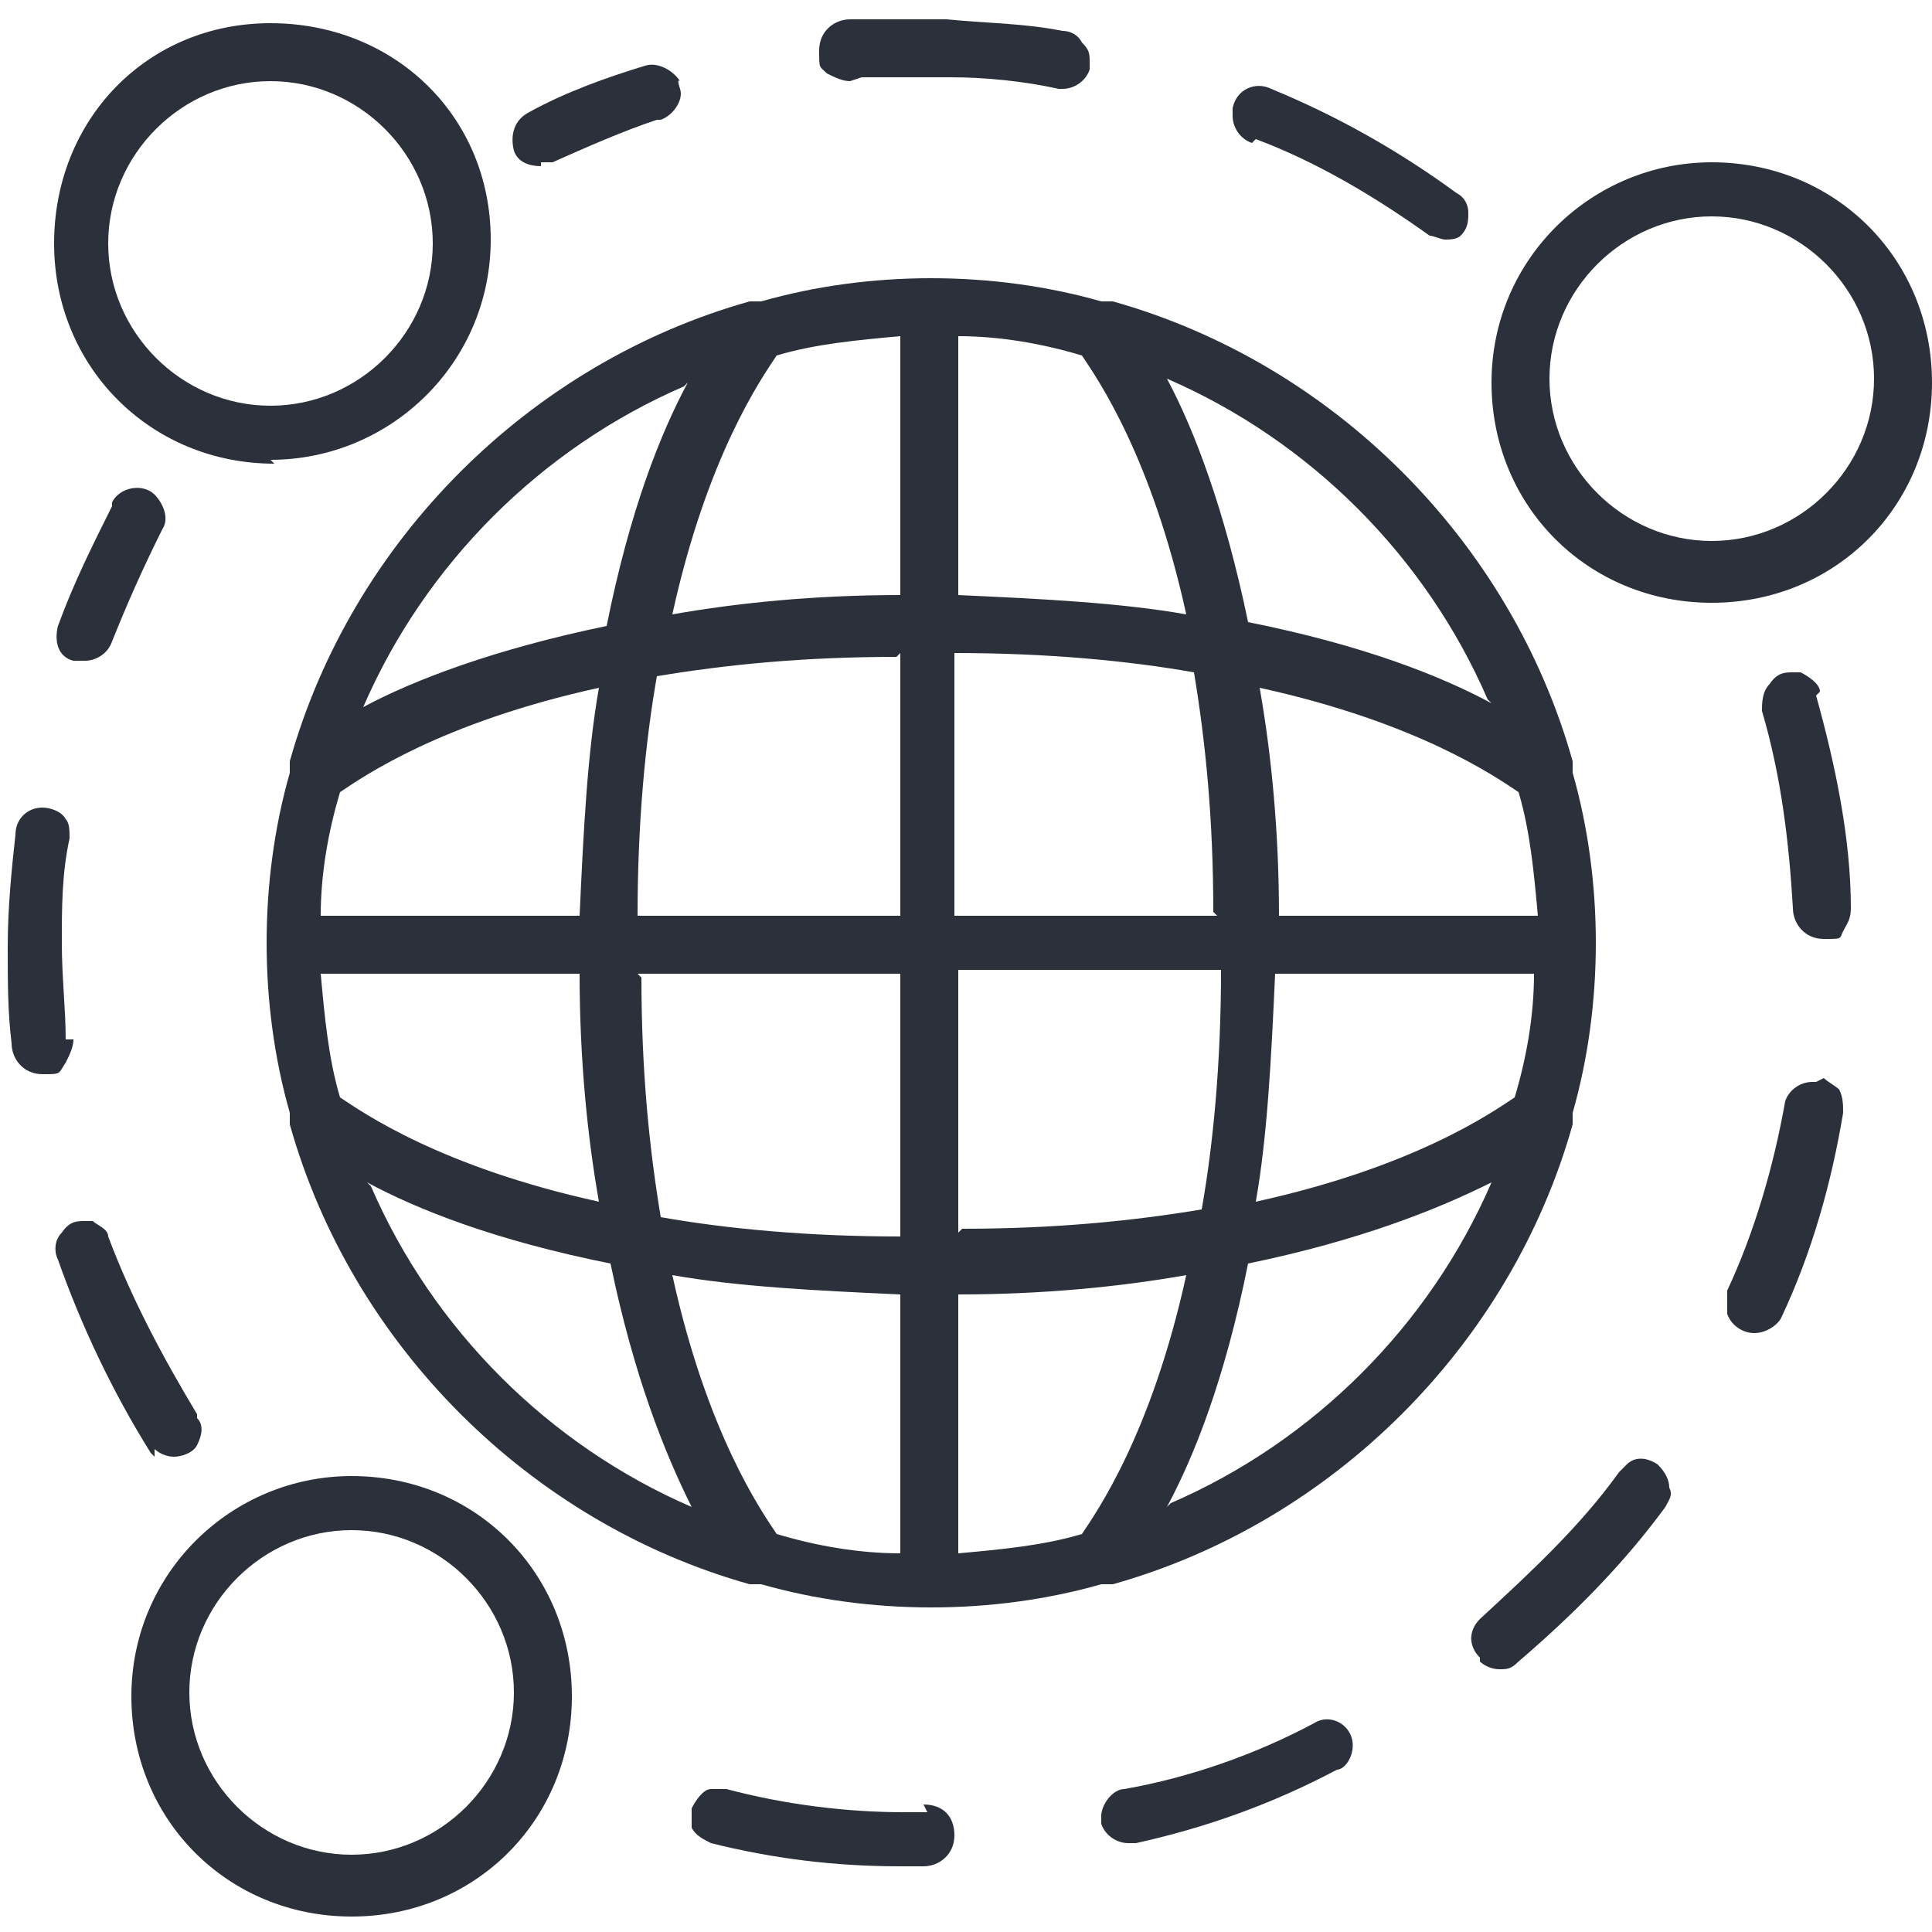
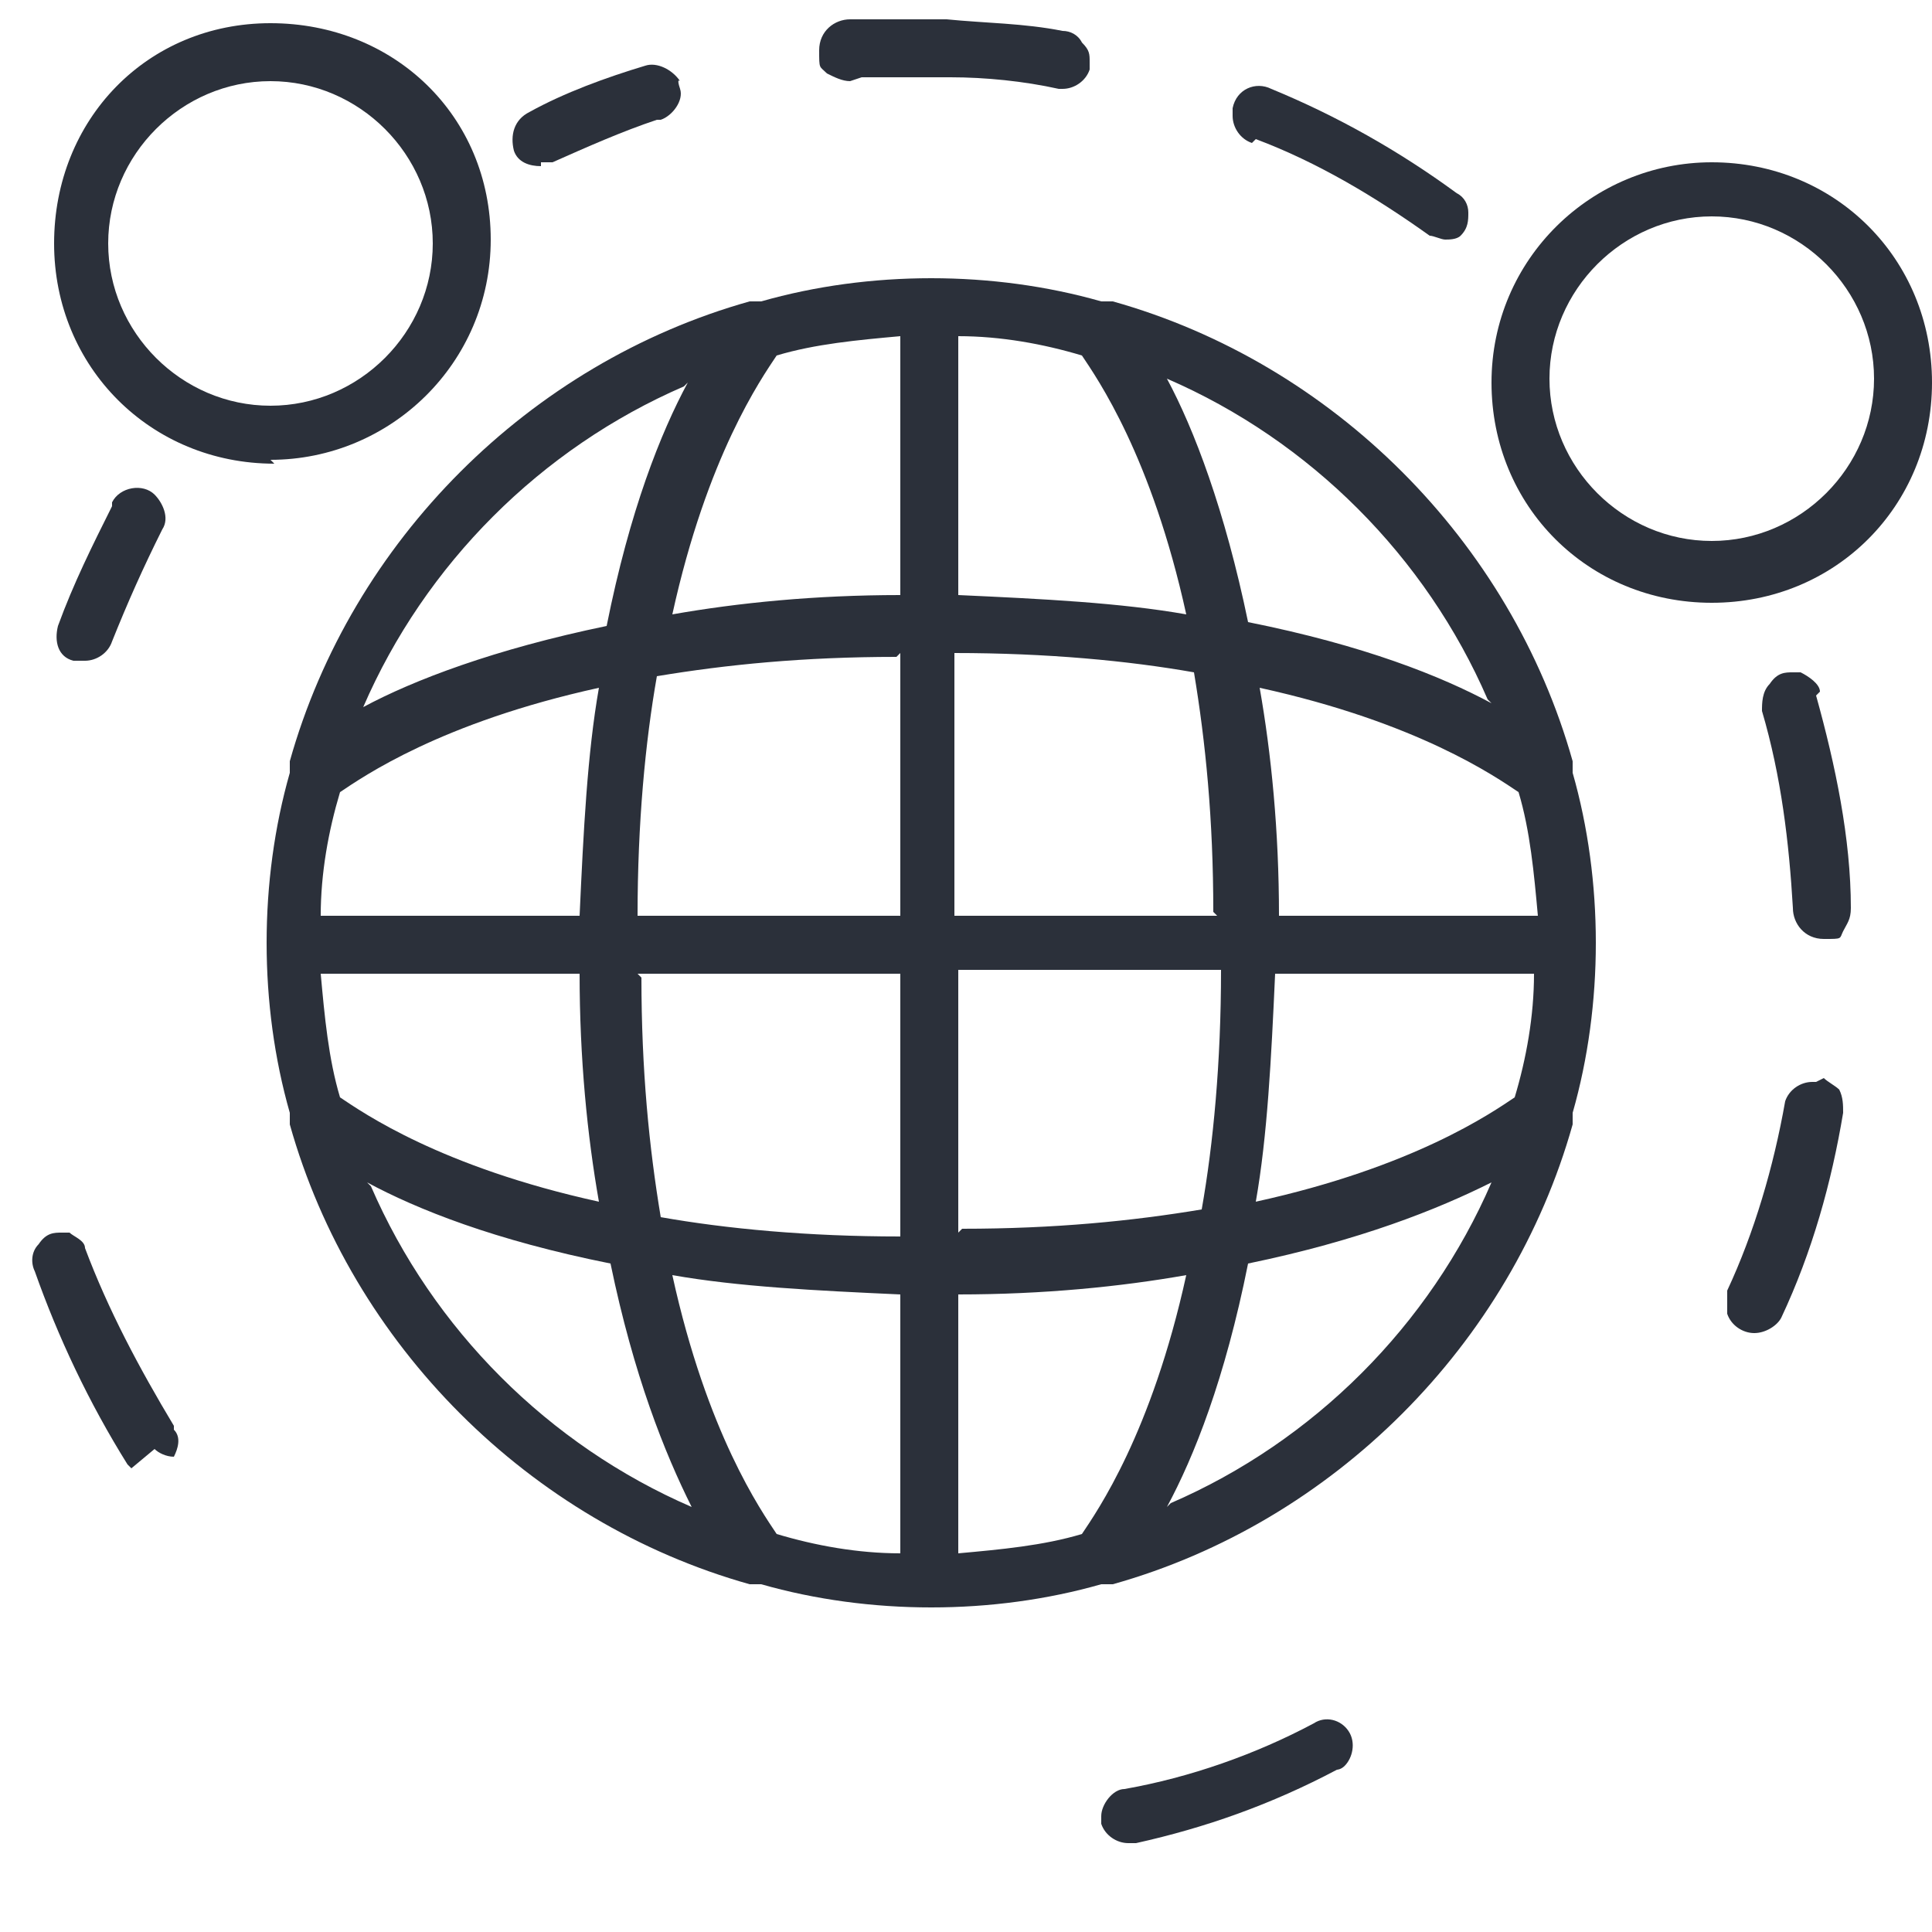
<svg xmlns="http://www.w3.org/2000/svg" id="Calque_1" data-name="Calque 1" viewBox="0 0 50 50">
  <defs>
    <style> .cls-1 { fill: #2b303a; } </style>
  </defs>
  <path class="cls-1" d="M7,11.9c3.1,0,5.7-2.5,5.7-5.7S10.2.6,7,.6,1.4,3.1,1.4,6.3s2.5,5.7,5.7,5.7ZM7,2.1c2.3,0,4.2,1.9,4.2,4.2s-1.9,4.2-4.2,4.2-4.2-1.9-4.2-4.2,1.9-4.2,4.2-4.2Z" />
-   <path class="cls-1" d="M9.1,38.2c-3.1,0-5.7,2.5-5.7,5.7s2.5,5.7,5.7,5.7,5.7-2.5,5.7-5.7-2.5-5.7-5.7-5.7ZM9.1,48c-2.3,0-4.2-1.9-4.2-4.2s1.9-4.2,4.2-4.2,4.2,1.9,4.2,4.2-1.9,4.2-4.2,4.2Z" />
  <path class="cls-1" d="M44.3,4.2c-3.1,0-5.7,2.5-5.7,5.7s2.5,5.7,5.7,5.7,5.7-2.5,5.7-5.7-2.5-5.7-5.7-5.7ZM44.3,14c-2.3,0-4.2-1.9-4.2-4.2s1.9-4.2,4.2-4.2,4.2,1.9,4.2,4.2-1.9,4.2-4.2,4.2Z" />
  <path class="cls-1" d="M2.9,13.1h0c-.5,1-1,2-1.4,3.1-.1.4,0,.8.4.9,0,0,.2,0,.3,0,.3,0,.6-.2.7-.5,0,0,0,0,0,0,.4-1,.8-1.9,1.3-2.9h0c.2-.3,0-.7-.2-.9-.3-.3-.9-.2-1.1.2Z" />
-   <path class="cls-1" d="M1.7,26.9c0-.8-.1-1.6-.1-2.5,0-.9,0-1.8.2-2.7,0-.2,0-.4-.1-.5-.1-.2-.4-.3-.6-.3-.4,0-.7.3-.7.7-.1.9-.2,1.9-.2,2.9,0,.9,0,1.7.1,2.5,0,.4.3.8.8.8s.4,0,.6-.3c.1-.2.2-.4.2-.6Z" />
-   <path class="cls-1" d="M4,37.5c.1.1.3.2.5.2s.5-.1.6-.3c.1-.2.2-.5,0-.7,0,0,0,0,0-.1-.9-1.5-1.7-3-2.3-4.6,0,0,0,0,0,0,0-.2-.3-.3-.4-.4,0,0,0,0-.1,0,0,0,0,0-.1,0h0c-.2,0-.4,0-.6.3-.2.2-.2.5-.1.7.6,1.7,1.4,3.4,2.4,5,0,0,0,0,.1.1Z" />
+   <path class="cls-1" d="M4,37.5c.1.1.3.2.5.2c.1-.2.2-.5,0-.7,0,0,0,0,0-.1-.9-1.5-1.7-3-2.3-4.6,0,0,0,0,0,0,0-.2-.3-.3-.4-.4,0,0,0,0-.1,0,0,0,0,0-.1,0h0c-.2,0-.4,0-.6.3-.2.2-.2.5-.1.7.6,1.7,1.4,3.4,2.4,5,0,0,0,0,.1.1Z" />
  <path class="cls-1" d="M47.1,17.9c0-.2-.3-.4-.5-.5h0s0,0-.1,0c0,0,0,0-.1,0-.2,0-.4,0-.6.3-.2.2-.2.5-.2.7.5,1.7.7,3.4.8,5.1,0,.4.3.8.8.8s.4,0,.5-.2.2-.3.2-.6c0-1.8-.4-3.7-.9-5.5,0,0,0,0,0,0Z" />
-   <path class="cls-1" d="M24,46.9c-.2,0-.4,0-.6,0-1.5,0-3.1-.2-4.6-.6-.1,0-.3,0-.4,0-.2,0-.4.3-.5.5,0,0,0,0,0,0,0,0,0,0,0,0,0,.2,0,.4,0,.5.1.2.3.3.5.4,1.6.4,3.2.6,4.9.6.2,0,.4,0,.6,0,.4,0,.8-.3.8-.8s-.3-.8-.8-.8Z" />
  <path class="cls-1" d="M34.9,44.8c-.2-.3-.6-.4-.9-.2-1.5.8-3.2,1.4-4.9,1.7,0,0,0,0,0,0-.3,0-.6.4-.6.7s0,.2,0,.2c.1.3.4.5.7.5s.1,0,.2,0c1.8-.4,3.5-1,5.2-1.9,0,0,.1,0,.2-.1.2-.2.3-.6.1-.9,0,0,0,0,0-.1Z" />
-   <path class="cls-1" d="M42.1,37.9c0,0-.1.1-.2.2-1,1.4-2.3,2.6-3.6,3.8-.3.3-.3.7,0,1,0,0,0,0,0,.1.1.1.3.2.5.2s.3,0,.5-.2c1.4-1.2,2.7-2.5,3.8-4,.1-.2.2-.3.1-.5,0-.2-.1-.4-.3-.6-.3-.2-.6-.2-.8,0Z" />
  <path class="cls-1" d="M47,28h0s0,0-.1,0c0,0,0,0,0,0-.3,0-.6.2-.7.5,0,0,0,0,0,0-.3,1.7-.8,3.4-1.5,4.9,0,.2,0,.4,0,.6.1.3.4.5.7.5s.6-.2.7-.4h0c.8-1.7,1.3-3.5,1.6-5.3,0-.2,0-.4-.1-.6-.1-.1-.3-.2-.4-.3Z" />
  <path class="cls-1" d="M14,4.2c.1,0,.2,0,.3,0,.9-.4,1.8-.8,2.7-1.1,0,0,0,0,.1,0,.3-.1.6-.5.5-.8s0-.2,0-.2c-.2-.3-.6-.5-.9-.4-1,.3-2.1.7-3,1.2-.4.2-.5.6-.4,1,.1.3.4.4.7.4Z" />
  <path class="cls-1" d="M22.3,2c.6,0,1.2,0,1.7,0s.4,0,.6,0c.9,0,1.9.1,2.8.3,0,0,0,0,.1,0,.3,0,.6-.2.7-.5,0,0,0,0,0,0,0,0,0-.1,0-.2h0c0-.2,0-.3-.2-.5-.1-.2-.3-.3-.5-.3h0c-1-.2-2-.2-3-.3,0,0,0,0,0,0-.3,0-.5,0-.7,0-.6,0-1.2,0-1.8,0-.4,0-.8.3-.8.8s0,.4.2.6c.2.1.4.2.6.2Z" />
  <path class="cls-1" d="M32.5,3.6c1.6.6,3.1,1.5,4.5,2.5.1,0,.3.1.4.1s.3,0,.4-.1h0s0,0,0,0c0,0,0,0,0,0,.2-.2.2-.4.2-.6,0-.2-.1-.4-.3-.5-1.5-1.1-3.1-2-4.8-2.7-.4-.2-.9,0-1,.5,0,0,0,0,0,.1,0,0,0,0,0,.1h0c0,.3.2.6.5.7Z" />
  <path class="cls-1" d="M40.7,28.8c.4-1.4.6-2.9.6-4.4s-.2-3-.6-4.4c0-.1,0-.2,0-.3-1.6-5.7-6.2-10.3-11.9-11.9,0,0-.2,0-.3,0-1.4-.4-2.9-.6-4.4-.6s-3,.2-4.4.6c-.1,0-.2,0-.3,0-5.7,1.6-10.3,6.2-11.9,11.9,0,0,0,.2,0,.3-.4,1.4-.6,2.9-.6,4.4s.2,3,.6,4.4c0,.1,0,.2,0,.3,1.6,5.7,6.2,10.3,11.9,11.9,0,0,.2,0,.3,0,1.4.4,2.9.6,4.4.6s3-.2,4.4-.6c0,0,.2,0,.3,0,5.7-1.6,10.3-6.2,11.9-11.9,0,0,0-.2,0-.3ZM24.8,40.2v-6.7c2.2,0,4.2-.2,5.9-.5-.9,4.1-2.3,6.1-2.7,6.7-1,.3-2.1.4-3.2.5ZM20.1,39.7c-.4-.6-1.8-2.6-2.7-6.7,1.7.3,3.7.4,5.9.5v6.7c-1.1,0-2.2-.2-3.2-.5ZM8.8,20.5c.6-.4,2.6-1.8,6.7-2.7-.3,1.7-.4,3.7-.5,5.9h-6.7c0-1.1.2-2.2.5-3.2ZM23.3,8.7v6.7c-2.2,0-4.2.2-5.9.5.9-4.1,2.3-6.1,2.7-6.7,1-.3,2.1-.4,3.2-.5ZM28,9.2c.4.6,1.8,2.6,2.7,6.7-1.7-.3-3.7-.4-5.9-.5v-6.7c1.1,0,2.2.2,3.2.5ZM39.8,23.7h-6.7c0-2.2-.2-4.2-.5-5.9,4.1.9,6.1,2.3,6.7,2.7.3,1,.4,2.1.5,3.2ZM31.5,23.7h-6.8v-6.8c2.4,0,4.5.2,6.2.5.3,1.8.5,3.8.5,6.2ZM23.3,16.9v6.8h-6.8c0-2.4.2-4.5.5-6.2,1.8-.3,3.8-.5,6.2-.5ZM8.3,25.2h6.7c0,2.2.2,4.2.5,5.9-4.1-.9-6.1-2.3-6.7-2.7-.3-1-.4-2.1-.5-3.2ZM16.5,25.2h6.8v6.8c-2.4,0-4.5-.2-6.2-.5-.3-1.8-.5-3.8-.5-6.2ZM24.8,31.9v-6.8h6.8c0,2.4-.2,4.5-.5,6.2-1.8.3-3.8.5-6.2.5ZM33,25.2h6.7c0,1.1-.2,2.2-.5,3.2-.6.4-2.6,1.8-6.7,2.7.3-1.7.4-3.7.5-5.9ZM38.6,18.2c-1.3-.7-3.3-1.5-6.3-2.1-.6-2.9-1.4-5-2.1-6.3,3.7,1.6,6.7,4.6,8.3,8.3ZM17.8,9.9c-.7,1.3-1.5,3.3-2.1,6.3-2.9.6-5,1.4-6.3,2.1,1.6-3.7,4.6-6.7,8.3-8.3ZM9.5,30.6c1.3.7,3.3,1.5,6.3,2.1.6,2.9,1.4,4.9,2.1,6.3-3.7-1.6-6.7-4.6-8.3-8.3ZM30.2,39c.7-1.3,1.5-3.3,2.1-6.3,2.9-.6,4.9-1.4,6.3-2.1-1.6,3.7-4.6,6.7-8.3,8.3Z" />
</svg>